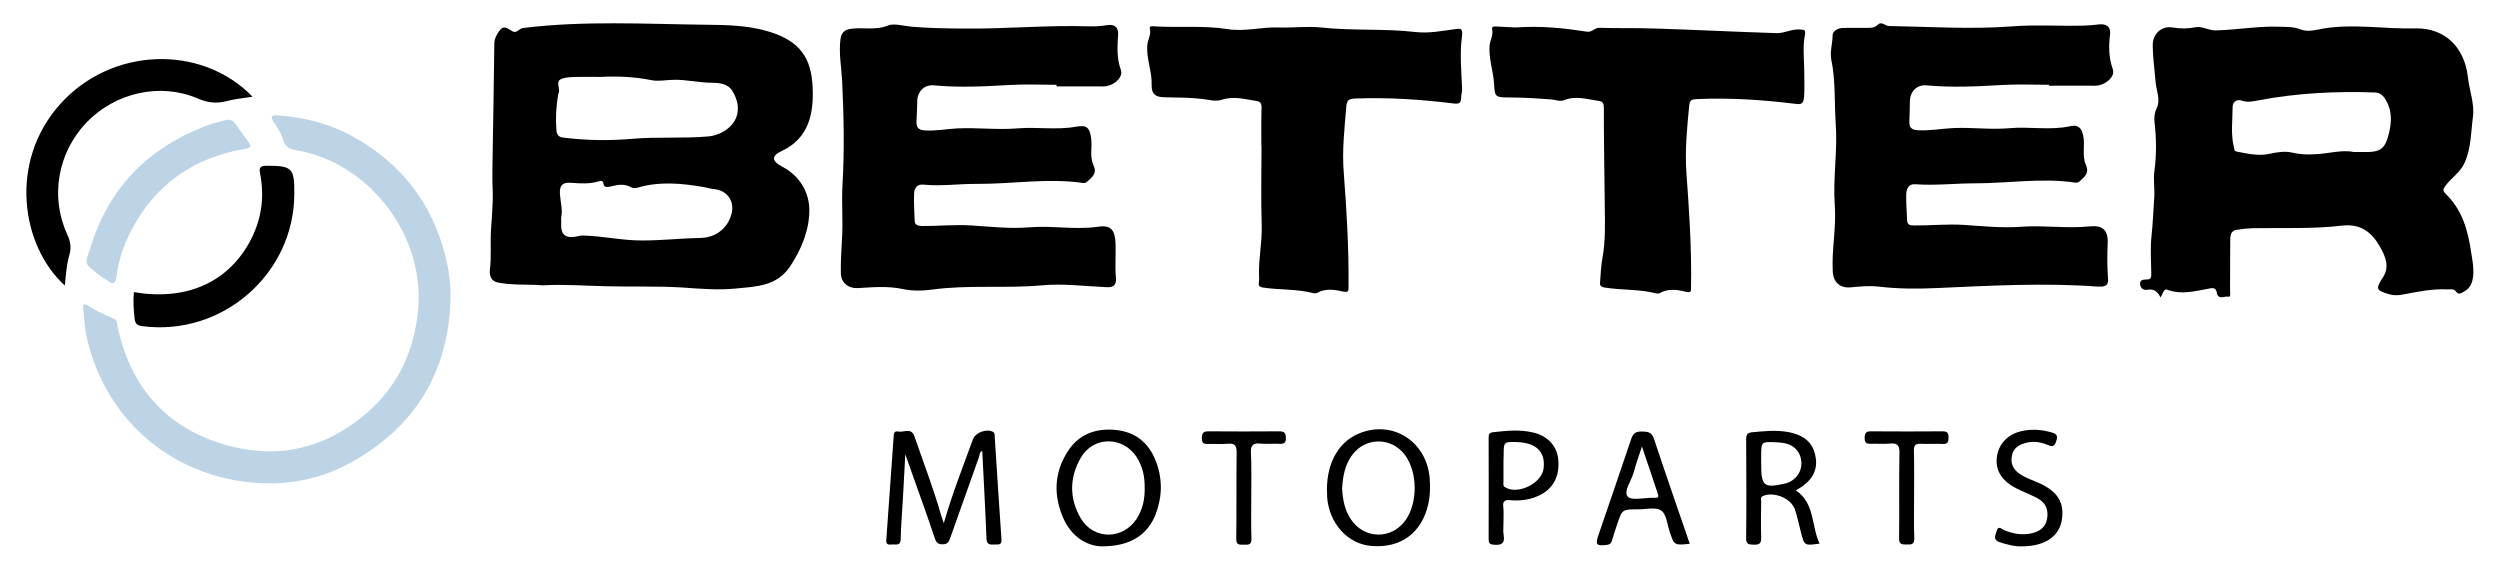
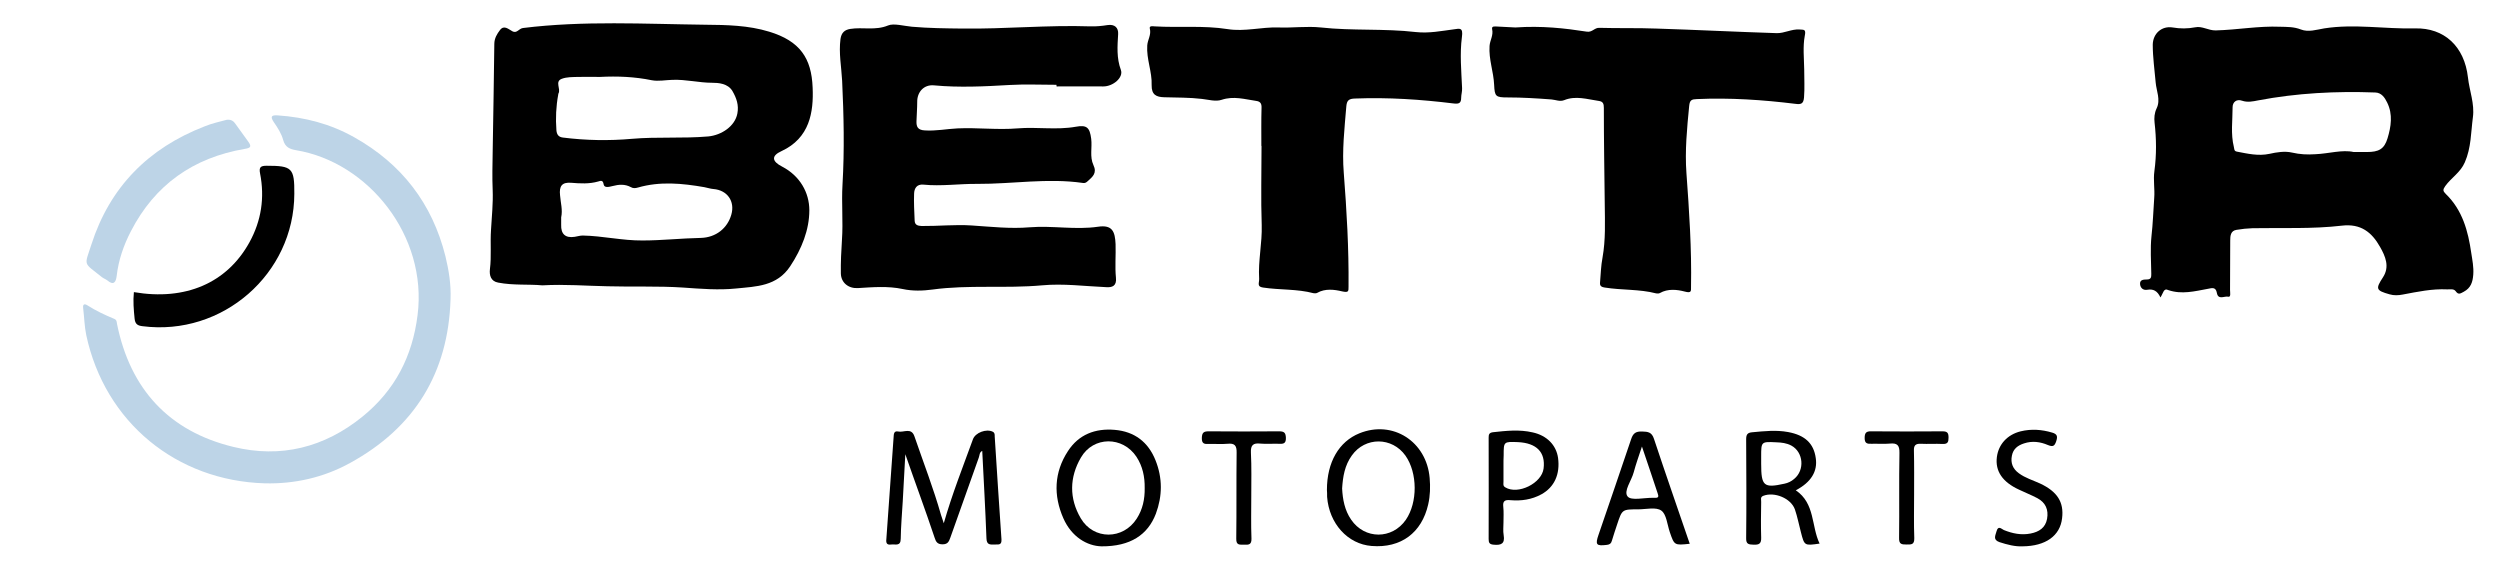
<svg xmlns="http://www.w3.org/2000/svg" id="Layer_1" x="0px" y="0px" viewBox="0 0 1365 311" style="enable-background:new 0 0 1365 311;" xml:space="preserve">
  <style type="text/css">	.st0{fill:#BDD4E7;}</style>
  <g>
    <path d="M1179.6,162.4c-1.7-3.7-4-4.7-7.1-4.2c-2.2,0.4-3.7-0.8-4-2.8c-0.4-2.7,1.9-2.8,3.6-2.8c2.5,0,2.5-1.3,2.5-3.2  c-0.1-6.8-0.6-13.7,0.1-20.4c0.8-7,1-13.9,1.5-20.9c0.4-4.9-0.6-9.7,0.1-14.7c1.2-8.8,1.1-17.6,0.1-26.4c-0.3-2.6-0.1-5.3,1.1-7.8  c2.3-4.7-0.1-9.5-0.5-14.1c-0.6-6.9-1.6-13.8-1.6-20.7c0.1-6.1,4.9-10.4,10.9-9.4c4.1,0.7,8.1,0.7,12.3-0.1  c3.8-0.8,7.2,1.8,11.2,1.7c11.8-0.3,23.4-2.5,35.2-2c3.8,0.1,7.5,0,11.3,1.5c4.1,1.6,8.5,0.1,12.7-0.6c16.5-2.6,33.1,0.4,49.6,0  c15.9-0.4,27,9.8,28.9,26.8c0.8,7.3,3.7,14.3,2.7,21.7c-1.1,8.2-0.9,16.6-4.4,24.6c-2.4,5.6-7.4,8.4-10.7,13  c-1.4,2-1.3,2.7,0.3,4.3c9.1,8.8,12.2,20.3,13.9,32.2c0.6,3.9,1.4,7.8,1.1,11.8c-0.3,4.1-1.3,7.3-5.2,9.4c-1.9,1-2.9,1.8-4.4-0.3  c-1.1-1.5-3-0.9-4.7-1c-8.2-0.4-16.1,1.3-24.1,2.8c-2.5,0.5-4.9,0.6-7.3-0.1c-7.5-2.1-7.7-3-3.6-9.3c3.8-5.8,1.3-11.5-1.6-16.6  c-4.5-8-10.5-12.8-20.8-11.6c-16.2,1.9-32.5,1.1-48.8,1.4c-2.9,0.1-5.9,0.4-8.8,0.9c-3.2,0.5-3.4,3.3-3.4,5.8c-0.1,9,0,18-0.1,27  c0,1.3,0.6,4.1-1,3.7c-2-0.5-5.5,2-6.2-2.1c-0.6-3.4-2.8-2.6-4.9-2.2c-7.1,1.3-14.2,3.2-21.6,0.7  C1181.3,157.1,1181.2,160,1179.6,162.4z M1285.1,83c3.2,0,5.2,0,7.2,0c6.4,0,9.5-1.5,11.3-7.5c1.9-6.3,3-13-0.2-19.5  c-1.3-2.7-3.1-5.4-6.5-5.5c-21.4-0.8-42.8,0.3-63.9,4.3c-3,0.6-5.8,1.2-8.8,0.2c-3.1-1.1-5.2,0.8-5.2,3.5c0,7.3-1.1,14.6,0.7,21.8  c0.3,1.1,0,2.2,1.7,2.5c5.8,1.1,11.6,2.5,17.7,1.2c4-0.9,8.4-1.6,12.3-0.7c4.4,1,8.2,1.2,12.8,0.9  C1271.5,83.9,1278.8,81.6,1285.1,83z" />
    <path d="M296.1,155.8c-7.4-0.7-15.8,0.1-24.1-1.5c-4-0.7-4.9-4-4.5-7.3c0.9-7.2,0.1-14.4,0.6-21.6c0.4-7.2,1.2-14.4,0.9-21.7  c-0.3-6.9-0.1-13.8,0-20.7c0.3-19.7,0.7-39.3,0.9-59c0-3.1,1.5-5.5,3.1-7.6c2.2-2.9,4.6-0.5,6.8,0.7c2.4,1.3,3.5-1.5,5.7-1.8  c33.1-4.1,66.4-2.2,99.6-1.8c11.6,0.1,23.5,0.3,34.9,3.8c16.8,5.1,23.1,14.5,23.7,30.5c0.6,13.4-1.6,27.6-17,34.7  c-5.7,2.6-5.3,5.6,0.4,8.5c9.6,5,14.8,14.1,14.8,23.8c0,10.7-4.2,21.1-10.4,30.5c-7.3,11.1-18.7,11.1-29.4,12.2  c-9.6,1-19.4,0.2-29.2-0.5c-13.7-0.9-27.4-0.3-41.2-0.7C320.1,156.1,308.6,155.1,296.1,155.8z M327.6,42c-4,0-8-0.1-12,0  c-3,0.1-6.1,0-8.8,1c-4.1,1.5-0.4,5.5-1.9,8.1c-0.1,0.1-0.1,0.3-0.1,0.5c-1.2,6.5-1.5,13-1,19.5c0.2,2.3,1.1,3.7,3.5,4  c12.6,1.6,25.3,1.8,37.7,0.7c13.9-1.2,27.8-0.1,41.7-1.3c7.3-0.7,14.6-5.6,15.9-12.5c0.9-4.6-0.5-8.5-2.7-12.3  c-2.5-4.2-7.8-4.5-11-4.5c-7.3,0-14.4-1.9-21.8-1.6c-3.7,0.1-7.6,0.9-11.3,0.2C346.5,41.9,337.1,41.5,327.6,42z M306.4,118.7  c0,1.3,0,2.7,0,4c-0.2,5.1,2.3,7.4,7.4,6.6c1.5-0.2,2.8-0.7,4.4-0.7c10.9,0.2,21.6,2.8,32.6,2.7c10.6,0,21.2-1.2,31.8-1.4  c8.3-0.2,14.6-5.3,16.7-12.7c2.1-7.3-2.2-13.4-9.8-14c-1.6-0.1-3.2-0.7-4.9-1c-12.1-2.1-24.2-3.3-36.3,0.2  c-1.4,0.4-2.6,0.5-3.8-0.2c-3.3-1.8-6.7-1.5-10.1-0.6c-1.7,0.4-4.4,1.2-4.8-0.9c-0.4-2.7-1.8-1.9-3-1.6c-4.9,1.4-9.8,1.1-14.7,0.7  c-5-0.4-6.7,1.7-6.1,6.9C306.1,110.7,307.3,114.6,306.4,118.7z" />
-     <path d="M1118.8,46.3c-8.5,0-17-0.4-25.5,0.1c-13.8,0.8-27.6,1.5-41.4,0.2c-5.6-0.5-9.2,3.7-9.1,9.1c0,3.5-0.2,7-0.3,10.5  c-0.1,3.1,0.9,4.7,4.5,4.9c6.7,0.4,13.3-0.9,19.9-1.2c10.1-0.4,20.2,1,30.2,0.1c11.1-1,22.3,1.3,33.3-1.1c4.9-1.1,6.3,1.7,7.1,5.4  c1,5.2-0.8,10.8,1.4,15.7c2,4.5-0.6,6.4-3.2,8.8c-0.8,0.7-1.5,1.1-2.7,0.9c-18.3-2.7-36.5,0.4-54.7,0.4c-10.8,0-21.7,1.3-32.5,0.5  c-3.8-0.3-4.9,2.5-5,5.5c-0.1,4.8,0.3,9.6,0.5,14.3c0.1,2.5,1.8,2.7,3.8,2.7c9.1,0.1,18.2-0.9,27.3-0.3c10.4,0.7,20.9,1.8,31.2,1  c12.5-0.9,24.9,1.1,37.3-0.2c7.1-0.7,10.2,2,9.9,9.1c-0.3,6.6-0.3,13.2,0.2,19.8c0.3,4.1-3,4.1-5.4,4c-29.5-2.2-59.1-0.5-88.6,0.8  c-10.5,0.5-20.8,0.4-31.2-0.8c-5.1-0.6-10.3-0.1-15.5,0.4c-5.6,0.5-9.3-2.8-9.6-8.5c-0.7-12.1,2-24.1,1.1-36.1  c-1.1-15,1.6-29.9,0.5-44.9c-0.8-11.6,0-23.3-2.4-34.7c-0.9-4.5,0.7-8.9,0.7-13.4c0-2.2,2.6-3.8,5.1-4c3.9-0.2,7.9,0,11.8-0.1  c2.7-0.1,5.5,0.6,7.9-1.8c1.9-1.9,3.9,0.8,6.1,0.8c22.3,0.4,44.6,1.9,67,0.2c12.9-1,25.9-0.1,38.9-0.4c3-0.1,6-0.3,8.9-0.7  c3.8-0.4,6.3,1.5,5.8,5.4c-0.8,6.5-0.8,12.7,1.5,19.1c1.5,4.1-4.3,9-9.6,9c-8.5-0.1-17,0-25.5,0  C1118.8,46.7,1118.8,46.5,1118.8,46.3z" />
    <path d="M576.8,46.3c-8.5,0-17-0.4-25.5,0.1c-13.8,0.8-27.5,1.5-41.4,0.2c-5.5-0.5-9.2,3.7-9.1,9.1c0,3.5-0.3,7-0.4,10.5  c-0.1,3,0.7,4.8,4.5,5c6.1,0.4,11.9-0.8,17.9-1.1c10.9-0.5,21.9,0.9,32.7,0c10.7-0.9,21.3,1,31.9-0.9c6-1.1,7.6,0.4,8.4,6.6  c0.6,4.7-0.9,9.8,1.2,14.3c2.1,4.4-0.4,6.4-3.1,8.8c-0.7,0.7-1.5,1.2-2.6,1c-19.3-2.8-38.5,0.6-57.7,0.5  c-9.8-0.1-19.7,1.4-29.5,0.4c-3.5-0.3-4.9,2-5,4.9c-0.2,4.9,0.1,9.9,0.3,14.8c0.1,2.3,1.6,2.8,3.8,2.9c9.1,0.1,18.2-0.9,27.3-0.3  c10.6,0.7,21.2,1.9,31.7,1c12.5-1,25,1.5,37.3-0.3c7.9-1.2,9.3,2.7,9.6,9.5c0.2,6.1-0.4,12.3,0.2,18.3c0.5,4.6-2.1,5.4-5.2,5.2  c-11.7-0.5-23.5-2.1-35.2-1c-19.9,1.8-39.9-0.4-59.8,2.3c-5.2,0.7-10.8,0.9-16.3-0.3c-8-1.7-16.3-1-24.4-0.5  c-5.1,0.3-9.2-2.9-9.3-8c-0.1-6.1,0.2-12.2,0.6-18.3c0.7-10-0.3-20.2,0.3-30.2c1.1-18.9,0.7-37.8-0.2-56.7  c-0.4-7.6-1.9-15.1-0.9-22.8c0.5-3.5,2.3-5,5.3-5.5c6.8-1.1,13.7,1,20.7-1.9c3.1-1.3,8.6,0.3,13,0.7c9.2,0.8,18.4,0.9,27.7,1  c23.2,0.3,46.4-2,69.7-1.2c3.1,0.1,6.3-0.2,9.4-0.7c4-0.6,6,1.5,5.8,4.9c-0.4,6.7-0.9,13.1,1.5,19.6c1.5,4.1-4.2,9-9.6,9  c-8.5-0.1-17,0-25.5,0C576.8,46.7,576.8,46.5,576.8,46.3z" />
    <path d="M827.4,15c14.4-1,26.8,0.4,39.1,2.3c2.9,0.4,4.1-2.2,6.7-2.1c10.4,0.3,20.9,0,31.3,0.4c21.9,0.7,43.7,1.8,65.6,2.5  c4.2,0.1,8.1-2.3,12.4-2c2.4,0.2,3.7-0.3,2.9,3.5c-1.1,5.9-0.4,12.2-0.3,18.3c0,5.1,0.3,10.2-0.1,15.3c-0.3,3.5-1.6,3.9-4.7,3.5  c-17.9-2.2-35.8-3.4-53.8-2.6c-2.8,0.1-3.9,0.5-4.2,3.7c-1.2,12.3-2.4,24.5-1.5,36.8c1.5,20.6,2.9,41.3,2.5,62  c0,2.3,0.3,3.6-3.4,2.6c-4.2-1.1-9.2-1.7-13.6,0.8c-0.5,0.3-1.3,0.3-2,0.2c-9.2-2.4-18.8-1.7-28.1-3.2c-1.3-0.2-2.7-0.6-2.6-2.4  c0.4-4.7,0.5-9.4,1.4-14.1c1.7-9.5,1.3-19.3,1.2-28.7c-0.2-17.6-0.5-35.2-0.5-52.9c0-2.2-0.4-3.5-2.8-3.8c-6.3-0.9-12.5-3-18.9-0.4  c-2.3,0.9-4.6-0.2-6.9-0.4c-8-0.6-15.9-1.1-23.9-1.1c-6.6,0-7.1-0.5-7.4-6.9c-0.3-7.1-3-13.9-2.5-21.2c0.2-3.1,2.2-5.8,1.4-9.2  c-0.4-1.9,1.8-1.4,3-1.4C821.6,14.7,825.4,14.9,827.4,15z" />
    <path d="M688.7,79.7c0-7-0.1-14,0.1-20.9c0.1-2.4-0.8-3.4-2.9-3.7c-6.3-0.9-12.3-2.8-18.9-0.6c-3.2,1.1-7.2-0.1-10.8-0.5  c-6.8-0.8-13.6-0.7-20.5-0.9c-4.3-0.1-7-1.3-6.9-6.6c0.3-7.3-2.9-14.2-2.4-21.7c0.2-3.1,2.3-5.8,1.4-9.2c-0.4-1.6,1.5-1.3,2.6-1.2  c13.3,0.8,26.6-0.6,39.9,1.5c9.3,1.5,18.4-1.2,27.7-0.9c7.7,0.3,15.5-0.8,23.2,0c17.2,1.9,34.6,0.5,51.8,2.5  c7.2,0.8,14-0.6,20.9-1.5c3-0.4,5.1-1.2,4.3,4.3c-1.2,9.1-0.3,18.5,0.1,27.8c0.1,1.9-0.5,3.6-0.5,5.3c0,3.1-1.4,3.4-4.1,3.1  c-17.9-2.2-35.8-3.4-53.8-2.7c-3.3,0.1-4.5,0.9-4.8,4.2c-1,12.1-2.4,24.2-1.4,36.4c1.6,20.7,2.8,41.3,2.6,62.1  c0,2.5,0.1,3.4-3.5,2.6c-4.2-1-9.2-1.7-13.6,0.8c-0.5,0.3-1.3,0.3-2,0.2c-9-2.4-18.4-1.7-27.6-3.1c-3.5-0.5-2-2.5-2.1-4.8  c-0.6-9.9,1.7-19.5,1.4-29.3c-0.5-14.4-0.1-28.8-0.1-43.2C688.8,79.7,688.7,79.7,688.7,79.7z" />
    <path class="st0" d="M246,163.3c-1.2,40.2-19.6,70.2-54.9,89.5c-14.3,7.9-30.2,11.5-46.5,11.1c-48.2-1.4-87.3-33.3-97.5-80.9  c-1-4.8-1.1-9.9-1.7-14.8c-0.3-2.3,0.9-2.4,2.3-1.5c4.7,3,9.6,5.3,14.7,7.4c1.4,0.6,1.3,1.7,1.5,2.8c7.2,35.6,28.4,58.6,63.5,67.1  c25.8,6.3,49.7,0.4,70.6-16.6c17.6-14.3,27.2-32.8,30-55.4c5.5-43.3-27-83.5-66.4-90c-3.4-0.6-5.9-1.6-7-5.6  c-0.9-3.4-3-6.7-5.1-9.7c-2.3-3.4-0.9-3.9,2.2-3.7c14.8,1,28.9,4.7,41.8,12c25.8,14.5,42.5,36.1,49.7,64.9  C245.1,147.7,246.3,155.4,246,163.3z" />
-     <path d="M137.9,52.8c-5,0.8-9.6,1.2-14.1,2.4c-5.6,1.5-10.5,0.9-16-1.5C87.3,45,63,50.6,47.3,66.8c-15.8,16.5-20.1,40.7-10.5,61.4  c1.7,3.7,2.2,7,1.1,10.9c-1.6,5.4-1.9,11-2.5,16.8c-23.9-21.7-30.8-67.5-2.6-99C60.6,25.8,109.7,23.8,137.9,52.8z" />
    <path d="M73.1,159.5c28.1,4.8,50.8-4.9,63.1-27.2c6.5-11.8,8.4-24.4,5.8-37.6c-0.7-3.5,0.4-4.2,3.6-4.2c13.9,0,15.2,1.2,15.1,15.3  c-0.1,43.8-39.3,77.9-82.9,72.3c-2.6-0.3-4-1.1-4.3-4.1C73,169.1,72.6,164.4,73.1,159.5z" />
    <path class="st0" d="M123.8,65.4c2.7-0.3,3.9,1,4.8,2.3c2.4,3.2,4.6,6.5,7,9.7c1.9,2.7,1.2,3.4-2,3.9c-28,4.8-49,19.5-62.1,44.9  c-4,7.7-6.8,15.8-7.8,24.5c-0.4,3.4-1.7,5.3-5.1,2.4c-0.9-0.7-2.1-1.1-3-1.8c-10.3-8.3-9.6-5.7-5.7-17.8C60,102.1,81,80.9,111.7,69  C115.8,67.3,120.2,66.4,123.8,65.4z" />
    <path d="M494.3,248c-0.5,8.6-0.9,17.1-1.4,25.7c-0.4,6.8-1,13.6-1.1,20.4c0,4.4-3,2.9-5.1,3.2c-3.2,0.5-2.9-1.6-2.7-3.7  c1.3-18.3,2.6-36.5,3.9-54.8c0.1-1.7,0.1-3.7,2.5-3.2c3,0.7,7.2-2.4,8.9,2.7c4.9,14.3,10.4,28.4,14.5,42.9c0.4,1.3,0.8,2.5,1.5,4.5  c4.6-16.1,10.5-30.9,15.9-45.8c1.3-3.7,7.3-5.9,10.8-4.2c1.2,0.6,1.1,1.6,1.1,2.5c1.2,18.8,2.4,37.5,3.7,56.3  c0.2,3.4-1.8,2.7-3.8,2.8c-2.5,0.1-4.3,0.2-4.4-3.4c-0.6-15.9-1.5-31.8-2.3-47.7c-1.6,0.7-1.4,2.4-1.9,3.7  c-5.2,14.5-10.4,29.1-15.5,43.6c-0.8,2.2-1.4,3.7-4.3,3.7c-2.8,0-3.6-1.4-4.3-3.6C505.2,278.3,499.6,263.3,494.3,248z" />
    <path d="M601.4,298.3c-7.8-0.2-16.3-5.1-20.8-15.3c-5.5-12.5-5.1-25.1,2.5-36.7c5.9-9.1,14.9-12.5,25.5-11.6  c10.8,0.9,18.3,6.6,22.3,16.6c3.9,9.7,3.8,19.5,0.2,29.2C626.7,292,617.2,298.4,601.4,298.3z M625,266.5c0.1-6.1-1.1-11.9-4.5-17.1  c-7.5-11.3-23.5-11.3-30.3,0.4c-6.3,10.8-6.5,22.3-0.1,33.2c7,11.9,23.2,11.8,30.6,0.1C623.9,278.1,625.1,272.5,625,266.5z" />
    <path d="M724.5,267.5c0-15.2,6.6-26.4,17.7-30.9c18.2-7.4,36.7,4.4,38.4,24.4c0.4,4.8,0.3,9.6-0.8,14.4  c-3.5,15.5-14.9,24-30.9,22.7c-13-1-23.2-12.2-24.3-26.8C724.6,269.9,724.6,268.4,724.5,267.5z M732.8,266.7c0.3,6,1.4,11.9,4.9,17  c7.4,10.9,22.4,10.9,29.9,0.1c6.5-9.5,6.4-25.6-0.2-35c-7.3-10.3-22-10.4-29.3-0.1C734.2,254.1,733.2,260.3,732.8,266.7z" />
    <path d="M980.5,267.7c10.6,7.2,8.4,19.5,13,29.1c-8.3,1.2-8.3,1.2-10.2-6.2c-1.1-4.2-1.9-8.4-3.3-12.5c-2.2-6.1-11.2-9.7-17.2-7.4  c-1.9,0.7-1.1,2.2-1.2,3.4c-0.1,6.5-0.2,13,0,19.5c0.1,3.3-1.2,3.9-4.1,3.8c-2.7-0.1-4.2-0.2-4.1-3.6c0.2-18,0.1-36,0-53.9  c0-2.7,0.7-3.7,3.5-3.9c6.5-0.6,12.9-1.3,19.4-0.1c9.2,1.7,14,6.2,15.1,14.2C992.5,257.3,988.9,263.3,980.5,267.7z M961.6,253.2  c0,12.2,1.4,13.4,12.7,10.9c2-0.4,3.8-1.3,5.3-2.6c5.9-4.8,5.1-14.6-1.5-18.2c-2.6-1.4-5.4-1.7-8.2-1.8c-8.3-0.4-8.3-0.4-8.3,7.7  C961.6,250.5,961.6,251.8,961.6,253.2z" />
    <path d="M922.6,296.9c-8.4,0.9-8.4,0.9-10.9-6.4c-1.4-4.1-1.8-9.7-4.6-11.7c-2.9-2.1-8.3-0.7-12.6-0.7c-8.8,0-8.8,0-11.5,8.1  c-1,3-2,6-2.9,9c-0.4,1.5-1.1,2.1-2.7,2.3c-5.8,0.7-6.5,0-4.6-5.5c5.9-17.4,12-34.8,17.8-52.2c1.1-3.4,2.7-4.3,6-4.2  c3.2,0.1,5.3,0.3,6.5,4.1C909.4,258.7,916,277.6,922.6,296.9z M896.5,243.8c-1.7,5.2-3.3,9.6-4.5,14.1c-1.2,4.6-5.7,10.3-3.3,13.2  c2,2.4,9.1,0.6,13.9,0.7c0.3,0,0.7,0,1,0c2,0.1,2.1-0.7,1.5-2.4C902.3,261.1,899.6,252.8,896.5,243.8z" />
    <path d="M820.9,285.2c0,2.3-0.3,4.7,0.1,7c0.8,4.7-1.4,5.6-5.5,5.2c-2.3-0.2-2.7-1.1-2.7-3.1c0.1-18.4,0-36.9,0-55.3  c0-1.7,0.2-2.7,2.3-3c7.3-0.8,14.5-1.6,21.8,0.1c7.7,1.7,12.8,6.9,13.8,13.9c1.2,8.9-2,16-9.1,19.9c-5.3,2.9-11,3.7-16.9,3.2  c-3-0.3-4.3,0.4-3.9,3.7C821.1,279.6,820.9,282.4,820.9,285.2z M820.9,253.7c0,3.1,0,6.3,0,9.4c0,1.1-0.4,2.2,1,3  c6.9,4.2,19.9-2.2,20.9-10.3c1.1-8.9-3.8-13.9-14-14.4c-7.8-0.3-7.8-0.3-7.8,7.2C820.9,250.4,820.9,252,820.9,253.7z" />
    <path d="M1104.3,298.3c-4,0.2-8.3-0.9-12.6-2.3c-3.7-1.3-2.2-3.6-1.6-5.9c0.9-3.4,2.7-1.3,4-0.7c4.7,1.9,9.5,2.9,14.6,1.9  c4.6-0.9,8.1-3.1,9-8c0.9-5-0.8-8.9-5.3-11.3c-3.2-1.7-6.6-3-9.9-4.6c-9.2-4.2-13.2-10.2-12.2-17.9c0.9-6.9,5.7-12.2,13-14  c5.8-1.4,11.5-1,17.2,0.7c2.7,0.8,3.1,2,2.2,4.7c-0.9,2.7-1.8,3.2-4.5,2.1c-4.2-1.8-8.6-2.4-13.1-0.9c-3.4,1.1-5.9,3-6.6,6.7  c-0.8,4,0.5,7.2,3.8,9.6c3.5,2.6,7.7,3.8,11.6,5.6c9.4,4.4,13.1,10.2,12,19C1124.8,292.5,1117,298.2,1104.3,298.3z" />
    <path d="M1045.1,269.9c0,8-0.2,16,0.1,23.9c0.1,3.7-1.7,3.5-4.2,3.5c-2.7,0-4.2-0.1-4.1-3.6c0.2-15.5-0.1-30.9,0.2-46.4  c0.1-4.3-1.3-5.5-5.3-5.1c-3.3,0.3-6.7,0-10,0.1c-2.3,0.1-3.7-0.2-3.7-3.1c0-2.7,0.7-3.8,3.6-3.7c13,0.1,26,0.1,38.9,0  c2.7,0,3.3,0.9,3.3,3.4c0,2.4-0.4,3.6-3.2,3.5c-4-0.2-8,0.1-12-0.1c-2.8-0.1-3.8,0.9-3.7,3.7C1045.2,254,1045.1,262,1045.1,269.9z" />
    <path d="M683.2,270.6c0,7.8-0.2,15.6,0.1,23.5c0.1,3.3-1.5,3.4-3.9,3.3c-2.3-0.1-4.5,0.6-4.4-3.3c0.2-15.6,0-31.3,0.2-46.9  c0.1-4-1.1-5.3-5-4.9c-3.3,0.3-6.7,0-10,0.1c-2.4,0.1-4.1,0.1-4-3.3c0.1-3,1.1-3.6,3.8-3.6c12.8,0.1,25.6,0.1,38.4,0  c2.8,0,3.6,0.8,3.7,3.6c0.1,3.3-1.6,3.3-4,3.2c-3.3-0.1-6.7,0.2-10-0.1c-3.8-0.4-5.3,0.8-5.1,4.9  C683.4,255,683.2,262.8,683.2,270.6z" />
  </g>
</svg>